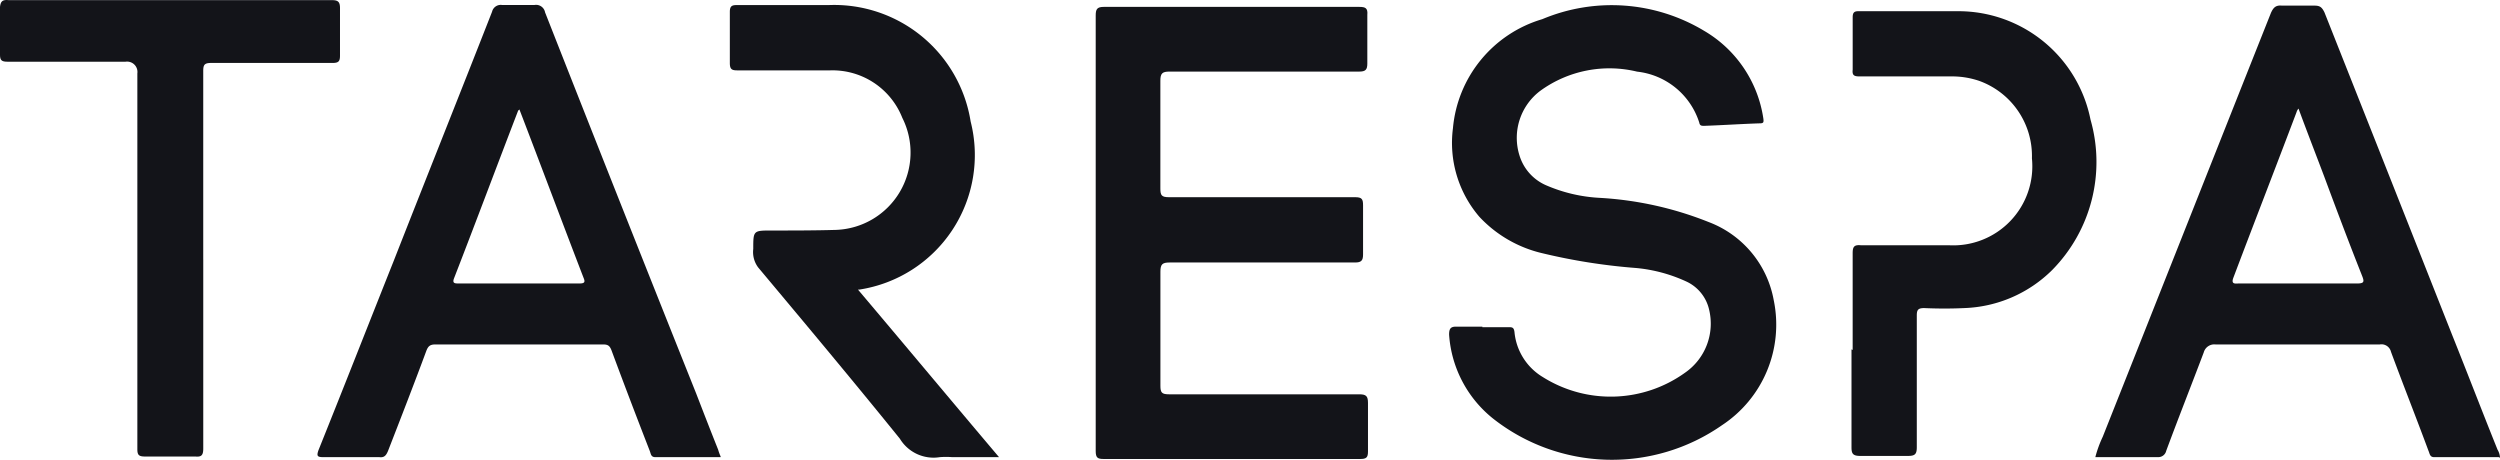
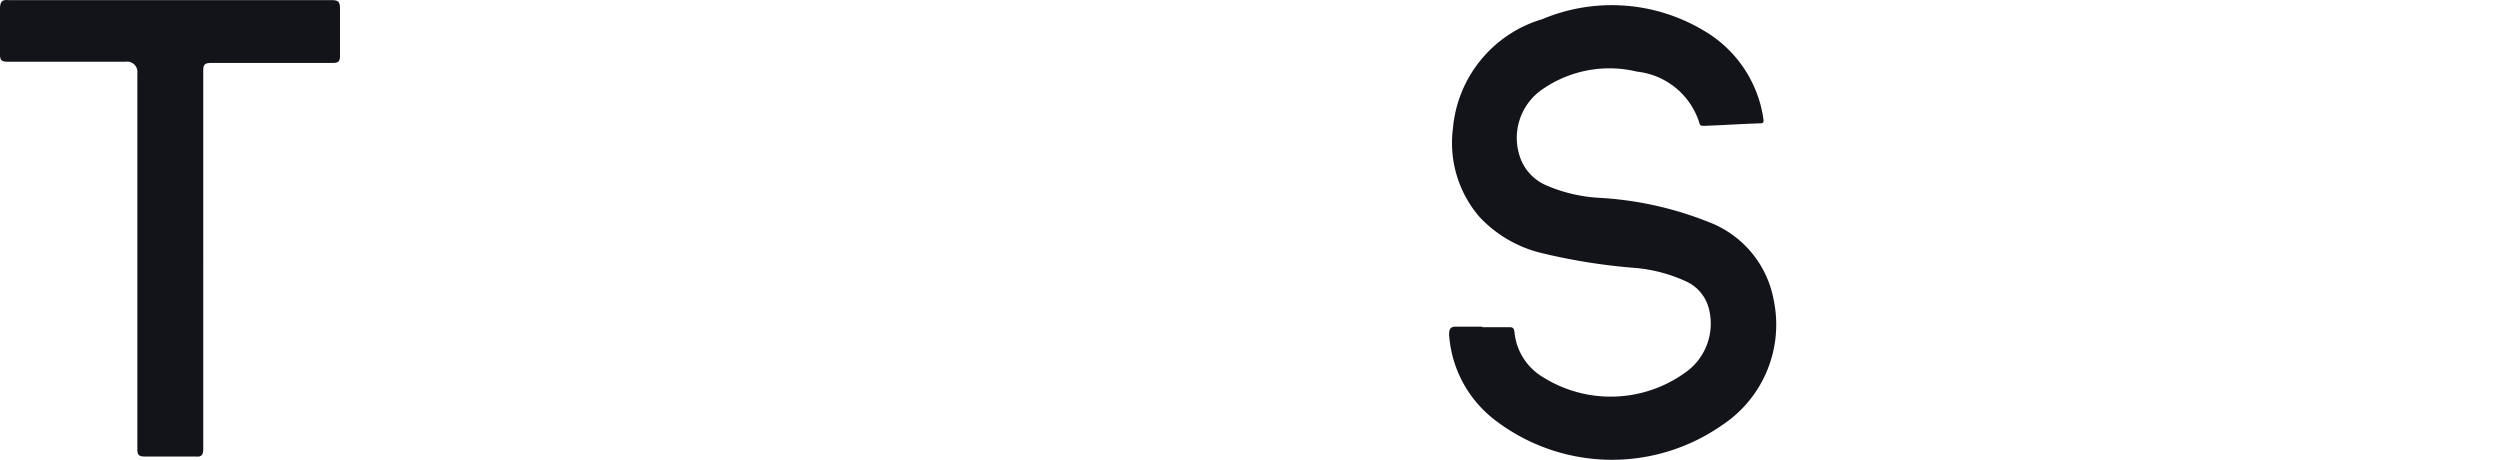
<svg xmlns="http://www.w3.org/2000/svg" width="114.214" height="21.001" viewBox="0 0 114.214 21.001">
  <g id="Tarespa_logo_barevne" transform="translate(0 -0.281)">
-     <path id="Path_886" data-name="Path 886" d="M177.9,11.67V1.794c0-.281.056-.394.366-.394h11.677c.281,0,.394.056.366.366V3.989c0,.281-.084.366-.366.366h-8.667c-.338,0-.422.084-.422.422V9.7c0,.31.056.394.394.394h8.5c.31,0,.366.084.366.366v2.251c0,.281-.084.366-.366.366h-8.47c-.338,0-.422.084-.422.422v5.206c0,.31.056.394.394.394h8.695c.31,0,.394.084.394.394v2.223c0,.281-.084.338-.366.338H178.266c-.281,0-.366-.056-.366-.366V11.67Z" transform="translate(-127.842 -0.804)" fill="#131419" />
    <path id="Path_887" data-name="Path 887" d="M236.819,15.849H238c.169,0,.253,0,.281.225a2.688,2.688,0,0,0,1.294,2.054,5.823,5.823,0,0,0,6.5-.2,2.726,2.726,0,0,0,1.1-2.87,1.871,1.871,0,0,0-1.041-1.294,7,7,0,0,0-2.307-.619,27.082,27.082,0,0,1-4.277-.675,5.707,5.707,0,0,1-2.87-1.66,5.184,5.184,0,0,1-1.21-4.052,5.727,5.727,0,0,1,4.08-4.98,8.188,8.188,0,0,1,7.4.535,5.587,5.587,0,0,1,2.7,4c.028.2,0,.225-.2.225-.844.028-1.66.084-2.5.113-.113,0-.2,0-.225-.141a3.365,3.365,0,0,0-2.842-2.335,5.372,5.372,0,0,0-4.418.872A2.688,2.688,0,0,0,238.508,8a2.176,2.176,0,0,0,1.182,1.351,7.083,7.083,0,0,0,2.5.591,15.8,15.8,0,0,1,4.952,1.1,4.713,4.713,0,0,1,2.983,3.574,5.5,5.5,0,0,1-2.364,5.712,8.782,8.782,0,0,1-10.467-.31,5.368,5.368,0,0,1-2-3.827c0-.253.056-.366.31-.366h1.21v.028Z" transform="translate(-169.091 -0.621)" fill="#131419" />
-     <path id="Path_888" data-name="Path 888" d="M69.967,21.754H66.985c-.2,0-.2-.141-.253-.281-.591-1.519-1.182-3.067-1.745-4.587-.084-.225-.169-.281-.394-.281H56.939c-.253,0-.338.084-.422.31-.563,1.519-1.154,3.039-1.745,4.558-.084.2-.169.31-.394.281H51.818c-.281,0-.31-.056-.225-.31,1.154-2.87,2.279-5.74,3.433-8.638,1.491-3.8,3.011-7.6,4.5-11.4a.407.407,0,0,1,.45-.31H61.47a.417.417,0,0,1,.478.338q3.419,8.695,6.894,17.389c.338.872.675,1.745,1.013,2.589a2.138,2.138,0,0,0,.113.31Zm-9.2-15.87c-.028.028-.056.028-.056.056-.985,2.561-1.942,5.121-2.926,7.654-.084.225.056.225.2.225h5.543c.253,0,.253-.084.169-.281-.985-2.561-1.942-5.121-2.926-7.682Z" transform="translate(-37.046 -0.588)" fill="#131419" />
-     <path id="Path_889" data-name="Path 889" d="M358.631,21.815h-2.955c-.2,0-.2-.169-.253-.281-.563-1.519-1.154-3.011-1.716-4.53a.446.446,0,0,0-.507-.338h-7.513a.5.5,0,0,0-.535.366c-.563,1.491-1.154,2.983-1.716,4.5a.368.368,0,0,1-.394.281H340.2a5.218,5.218,0,0,1,.338-.929c2.561-6.444,5.121-12.916,7.682-19.359.113-.253.225-.366.507-.338h1.491c.253,0,.338.084.45.31q2.912,7.344,5.825,14.716c.7,1.745,1.379,3.517,2.082,5.262a.8.8,0,0,1,.113.366Zm-9.173-15.9c-.028.056-.056.084-.056.113-.957,2.532-1.942,5.065-2.9,7.6-.113.31.113.253.253.253h5.4c.338,0,.338-.084.225-.366-.591-1.491-1.154-2.983-1.716-4.5-.394-1.041-.788-2.054-1.182-3.123Z" transform="translate(-244.473 -0.649)" fill="#131419" />
-     <path id="Path_890" data-name="Path 890" d="M124.353,14.1c2.167,2.561,4.277,5.093,6.444,7.654h-2.139a3.752,3.752,0,0,0-.563,0,1.8,1.8,0,0,1-1.829-.844c-2.139-2.645-4.305-5.234-6.472-7.822a1.173,1.173,0,0,1-.225-.844c0-.844,0-.844.844-.844.985,0,1.97,0,2.926-.028a3.534,3.534,0,0,0,3.039-5.121,3.427,3.427,0,0,0-3.292-2.167h-4.249c-.253,0-.338-.056-.338-.338V1.41c0-.281.113-.31.338-.31h4.193A6.315,6.315,0,0,1,129.5,6.418a6.219,6.219,0,0,1-5.093,7.682Z" transform="translate(-85.156 -0.588)" fill="#131419" />
    <path id="Path_891" data-name="Path 891" d="M9.286,12.133v8.638c0,.31-.084.394-.366.366H6.613c-.281,0-.338-.084-.338-.338V3.635A.473.473,0,0,0,5.74,3.1H.338C.056,3.1,0,3.016,0,2.763V.6C.028.343.113.259.394.287H15.167c.281,0,.366.084.366.366V2.819c0,.253-.056.338-.338.338H9.651c-.31,0-.366.084-.366.366v8.61Z" transform="translate(0)" fill="#131419" />
-     <path id="Path_892" data-name="Path 892" d="M300.656,17.576V13.158c0-.281.056-.394.366-.366h4.024a3.613,3.613,0,0,0,3.8-3.968,3.647,3.647,0,0,0-2.42-3.545,3.845,3.845,0,0,0-1.266-.2h-4.193c-.253,0-.338-.056-.31-.31V2.381c0-.2.056-.281.253-.281H305.5a6.154,6.154,0,0,1,6.022,4.952,7.032,7.032,0,0,1-1.745,6.866,5.992,5.992,0,0,1-4.024,1.745c-.591.028-1.21.028-1.829,0-.281,0-.338.084-.338.338v6.022c0,.31-.084.394-.394.394h-2.195c-.338,0-.394-.113-.394-.394V17.548Z" transform="translate(-216.016 -1.307)" fill="#131419" />
  </g>
</svg>